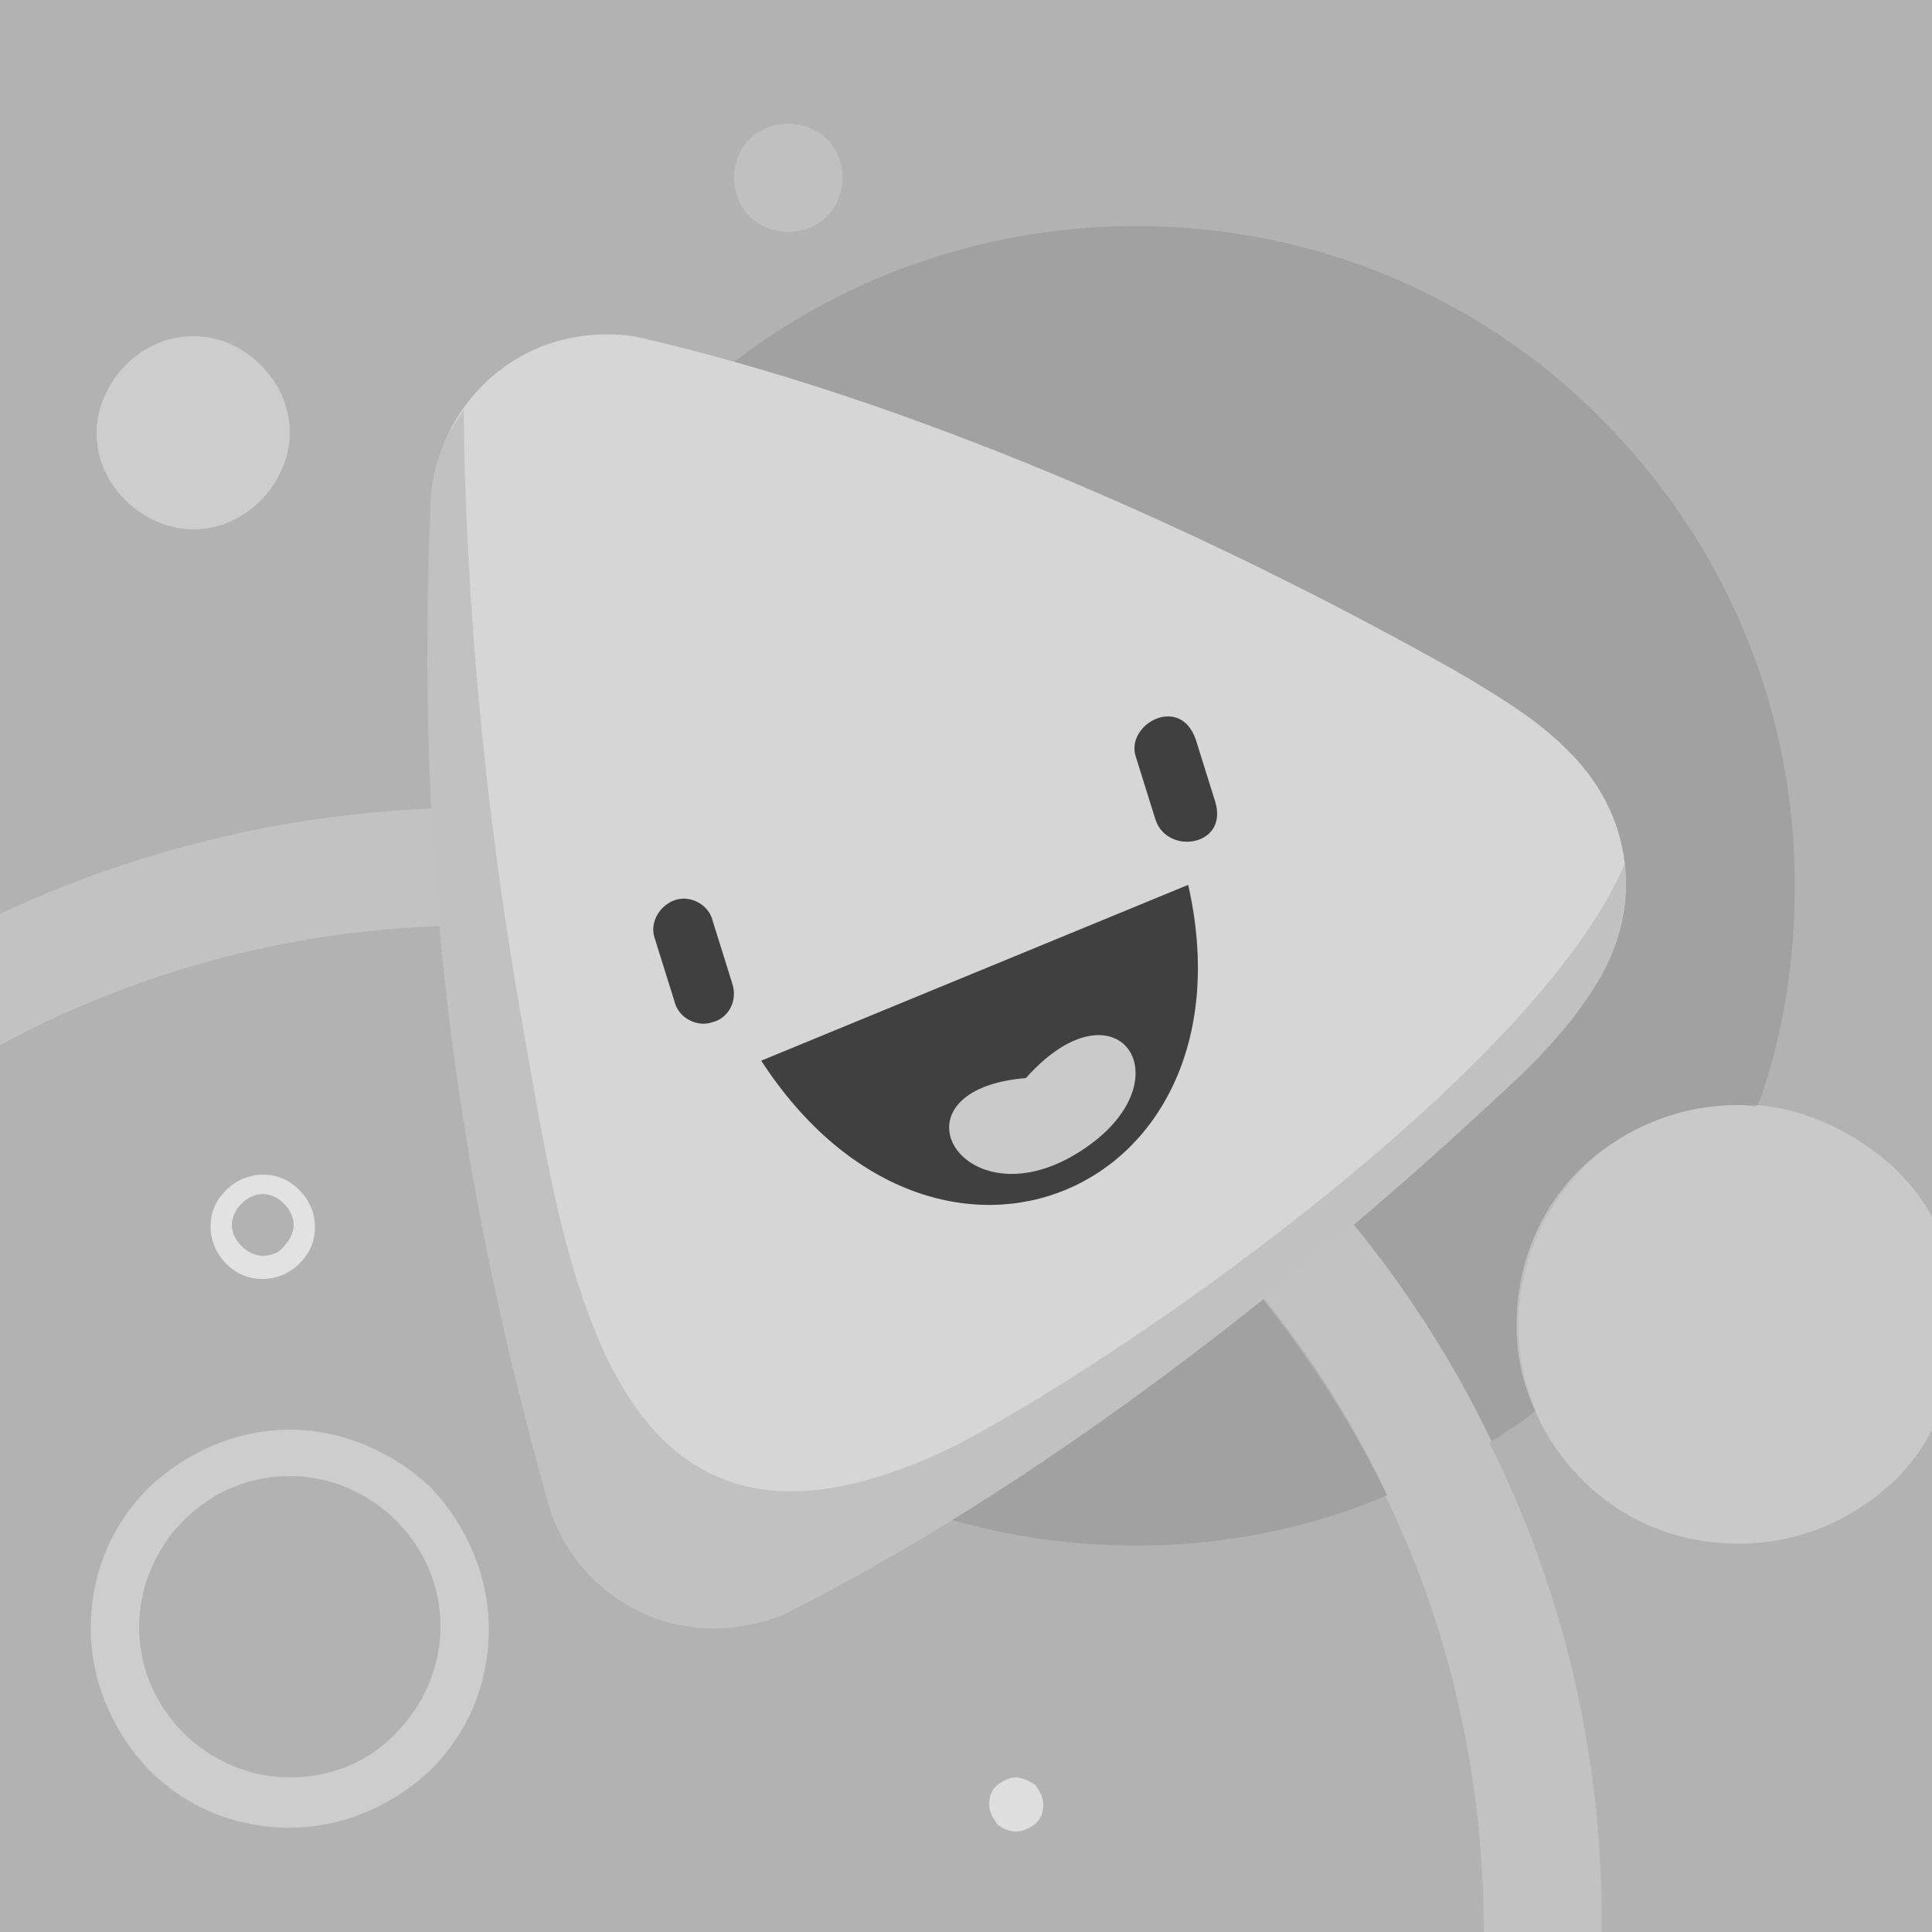
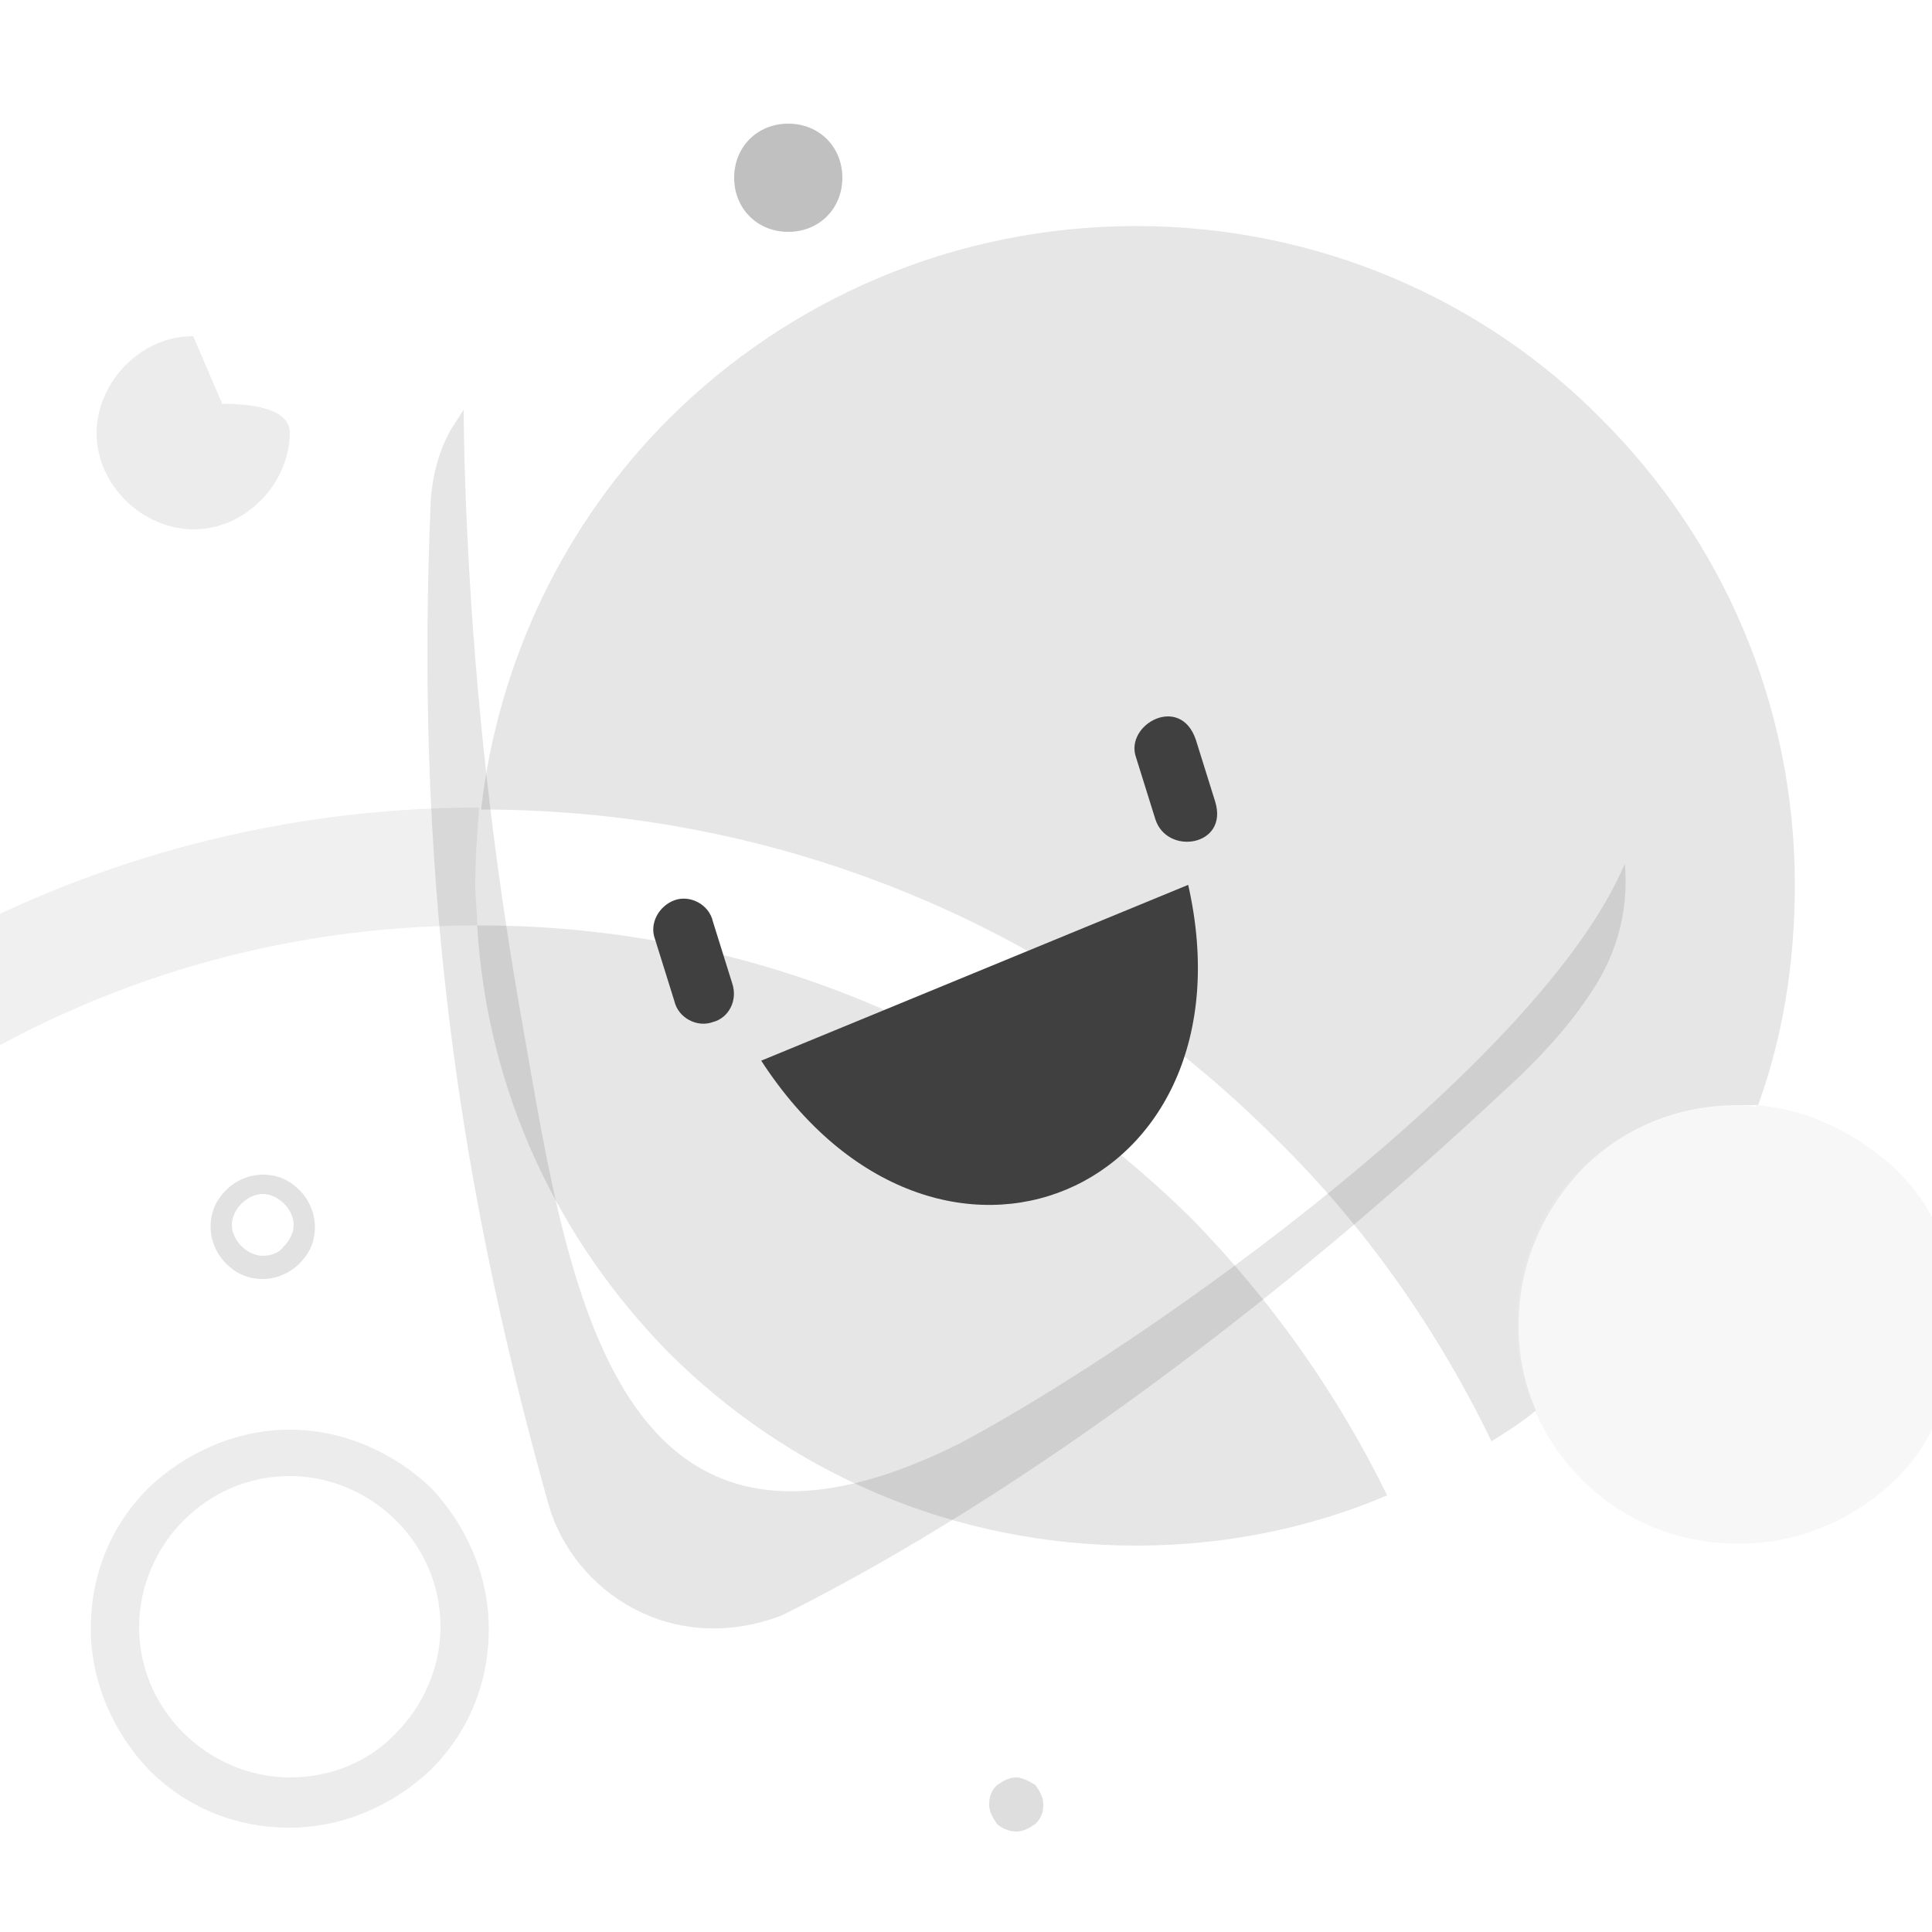
<svg xmlns="http://www.w3.org/2000/svg" viewBox="0 0 100 100">
-   <path fill="#B2B2B2" d="M0 0h100v100H0V0" />
  <path opacity=".1" d="M24.8 47.9h-.1c.5 8.6 4.2 16.3 9.9 22.1 6.2 6.2 14.7 10 24.2 10 4.6 0 9-.9 13-2.6-2.6-5.3-6-10.1-10.1-14.3-9.5-9.4-22.5-15.2-36.9-15.2m34-36.2c-9.4 0-18 3.8-24.2 10-5.3 5.3-8.8 12.4-9.7 20.2 16.1 0 30.6 6.5 41.1 17 4.6 4.5 8.4 9.9 11.2 15.7.8-.5 1.6-1 2.3-1.6-.6-1.4-.9-2.8-.9-4.4 0-3.2 1.3-6 3.3-8.1 2.1-2.1 4.9-3.3 8.1-3.3h1c1.3-3.6 1.9-7.4 1.9-11.4 0-9.4-3.8-17.9-10-24.1-6.1-6.2-14.7-10-24.1-10" />
  <path opacity=".4" fill="#DBDBDB" d="M24.6 45.8c0 .7.1 1.4.1 2.1-8.9 0-17.3 2.2-24.7 6.2v-6.8a58.5 58.5 0 0 1 24.8-5.5c-.1 1.3-.2 2.7-.2 4z" />
-   <path opacity=".4" fill="#DBDBDB" d="M82.9 100h-6.1c0-8.1-1.8-15.8-5.1-22.6h.1c-2.5-5.4-6-10.2-10.1-14.3-9.4-9.4-22.4-15.2-36.8-15.2h-.1c-.1-.7-.1-1.4-.1-2.1 0-1.4 0-2.7.2-4 16 0 30.5 6.5 41.1 17.1 4.5 4.5 8.4 9.8 11.2 15.7l-.1.1c3.8 7.6 5.9 16.2 5.8 25.3z" />
-   <path opacity=".6" fill="#E0E0E0" d="M10 17.4c-1.4 0-2.6.6-3.5 1.5S5 21.1 5 22.4c0 1.4.6 2.6 1.5 3.5s2.2 1.5 3.5 1.5c1.4 0 2.6-.6 3.5-1.5s1.5-2.2 1.5-3.5c0-1.4-.6-2.6-1.5-3.5s-2.1-1.5-3.5-1.5" />
+   <path opacity=".6" fill="#E0E0E0" d="M10 17.4c-1.4 0-2.6.6-3.5 1.5S5 21.1 5 22.4c0 1.4.6 2.6 1.5 3.5s2.2 1.5 3.5 1.5c1.4 0 2.6-.6 3.5-1.5s1.5-2.2 1.5-3.5s-2.1-1.5-3.5-1.5" />
  <path opacity=".4" fill="#ECECEC" d="M100 63v11c-.5 1-1.1 1.8-1.9 2.6-2.1 2-4.9 3.3-8.1 3.3s-6-1.2-8.1-3.3c-1.1-1.1-1.9-2.3-2.5-3.7-.6-1.4-.9-2.7-.9-4.3 0-3.2 1.2-6 3.3-8.1 2.1-2 5-3.3 8.1-3.3.3 0 .5 0 1 .1v-.1c2.7.2 5.2 1.5 7.1 3.2.8.8 1.5 1.6 2 2.6z" />
  <path opacity=".6" fill="#E0E0E0" d="M15 92c-2.1 0-4.1-.9-5.5-2.3s-2.3-3.3-2.3-5.5c0-2.1.9-4.1 2.3-5.5 1.4-1.4 3.3-2.3 5.5-2.3 2.1 0 4.1.9 5.5 2.3s2.3 3.3 2.3 5.5c0 2.1-.9 4.1-2.3 5.5-1.4 1.5-3.4 2.3-5.5 2.3m0-18c-2.8 0-5.4 1.2-7.3 3-1.9 1.9-3 4.4-3 7.3 0 2.8 1.2 5.4 3 7.3 1.9 1.9 4.4 3 7.3 3 2.8 0 5.4-1.2 7.3-3 1.9-1.9 3-4.4 3-7.3 0-2.8-1.2-5.4-3-7.3-1.9-1.8-4.5-3-7.3-3" />
  <path fill="#E2E2E2" d="M13.6 65c-.4 0-.8-.2-1.1-.5s-.5-.7-.5-1.1c0-.4.2-.8.5-1.1s.7-.5 1.1-.5c.4 0 .8.2 1.1.5s.5.7.5 1.1c0 .4-.2.8-.5 1.1-.2.3-.6.5-1.1.5m0-4.2c-.7 0-1.4.3-1.9.8s-.8 1.1-.8 1.9c0 .7.3 1.4.8 1.9s1.1.8 1.9.8c.7 0 1.4-.3 1.9-.8s.8-1.1.8-1.9c0-.7-.3-1.4-.8-1.9s-1.1-.8-1.9-.8" />
  <path fill="#C0C0C0" d="M40.8 6.4c-.8 0-1.5.3-2 .8s-.8 1.2-.8 2 .3 1.5.8 2 1.2.8 2 .8 1.5-.3 2-.8.8-1.2.8-2-.3-1.5-.8-2-1.2-.8-2-.8" />
  <path fill="#DEDEDE" d="M52.6 92c-.4 0-.7.2-1 .4-.3.3-.4.6-.4 1s.2.7.4 1c.2.2.6.4 1 .4s.7-.2 1-.4c.3-.3.4-.6.4-1s-.2-.7-.4-1c-.3-.2-.7-.4-1-.4" />
  <g>
-     <path fill="#D6D6D6" d="M77.7 56.6c-10.8 10.1-24.2 20.5-37.2 27-5.7 2.2-10.8-1.2-12.1-5.7-5-17.8-6.9-33.6-6.1-52.1.3-4.6 4.4-9.2 10.5-8.4 14.1 3.2 29.7 10.1 42.5 17.3 2.4 1.4 4.3 2.6 5.7 4 3.6 3.4 4.2 8.4 1.4 12.6-1.1 1.7-2.6 3.4-4.7 5.3z" />
    <path opacity=".1" d="M77.7 56.6c-10.8 10.1-24.2 20.5-37.2 27-5.7 2.2-10.8-1.2-12.1-5.7-5-17.8-6.9-33.6-6.1-52.1.1-1.2.4-2.4 1-3.5l.7-1.1s0 2.7.2 6.7c.4 8.2 1.3 16.2 2.7 24.3 2.4 13.4 4.4 31.7 22.8 22.5 10.1-5.4 30.1-19.8 34.4-30 .2 2.2-.3 4.5-1.7 6.6-1.1 1.7-2.6 3.4-4.7 5.3z" />
    <path fill="#404040" d="M39.4 54.9c9.1 14 25.7 6.8 22.1-9.1l-22.1 9.1z" />
-     <path fill="#CACACA" d="M55.4 59.9c6.4-3.6 2.6-9.6-2.3-4.1-7.2.6-3.5 7.3 2.3 4.1z" />
    <path fill="#404040" d="M34.9 46.6c.8-.3 1.8.2 2 1.1l1 3.2c.3.9-.2 1.8-1 2-.8.3-1.8-.2-2-1.1l-1-3.2c-.3-.8.2-1.7 1-2zm27-8.3l1 3.2c.7 2.3-2.5 2.8-3.1.9l-1-3.2c-.6-1.7 2.3-3.3 3.1-.9z" />
  </g>
</svg>